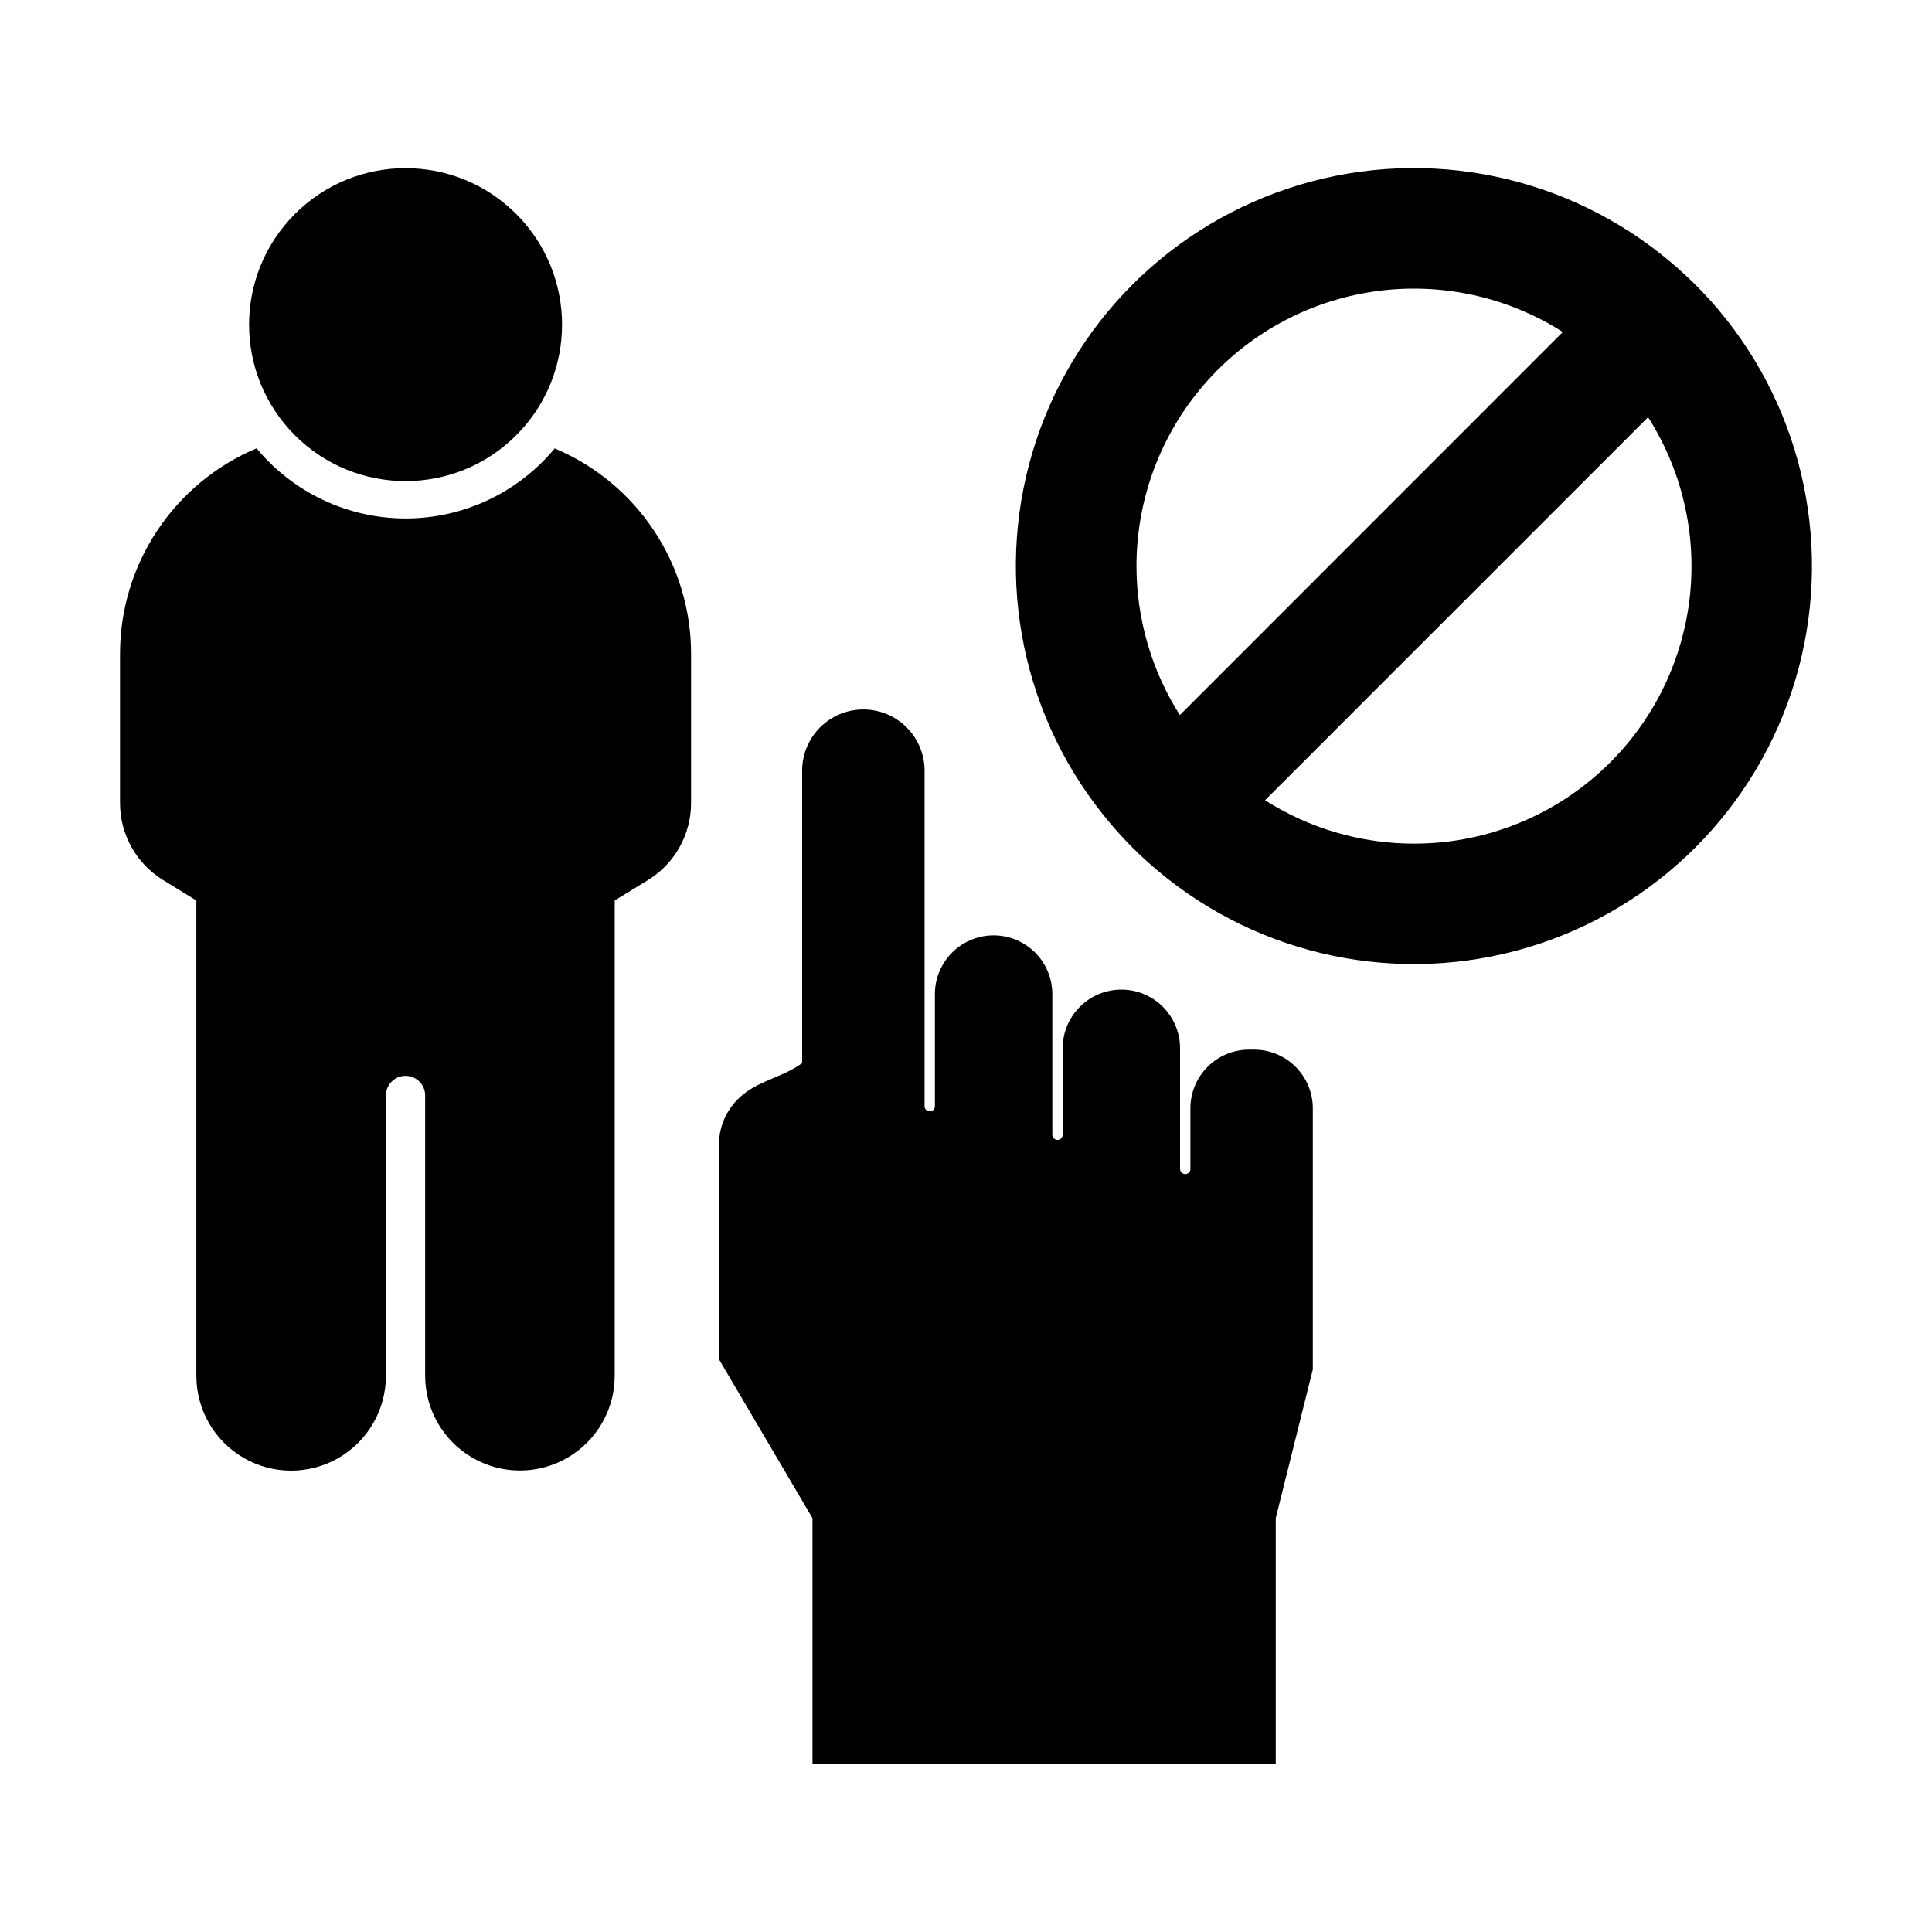
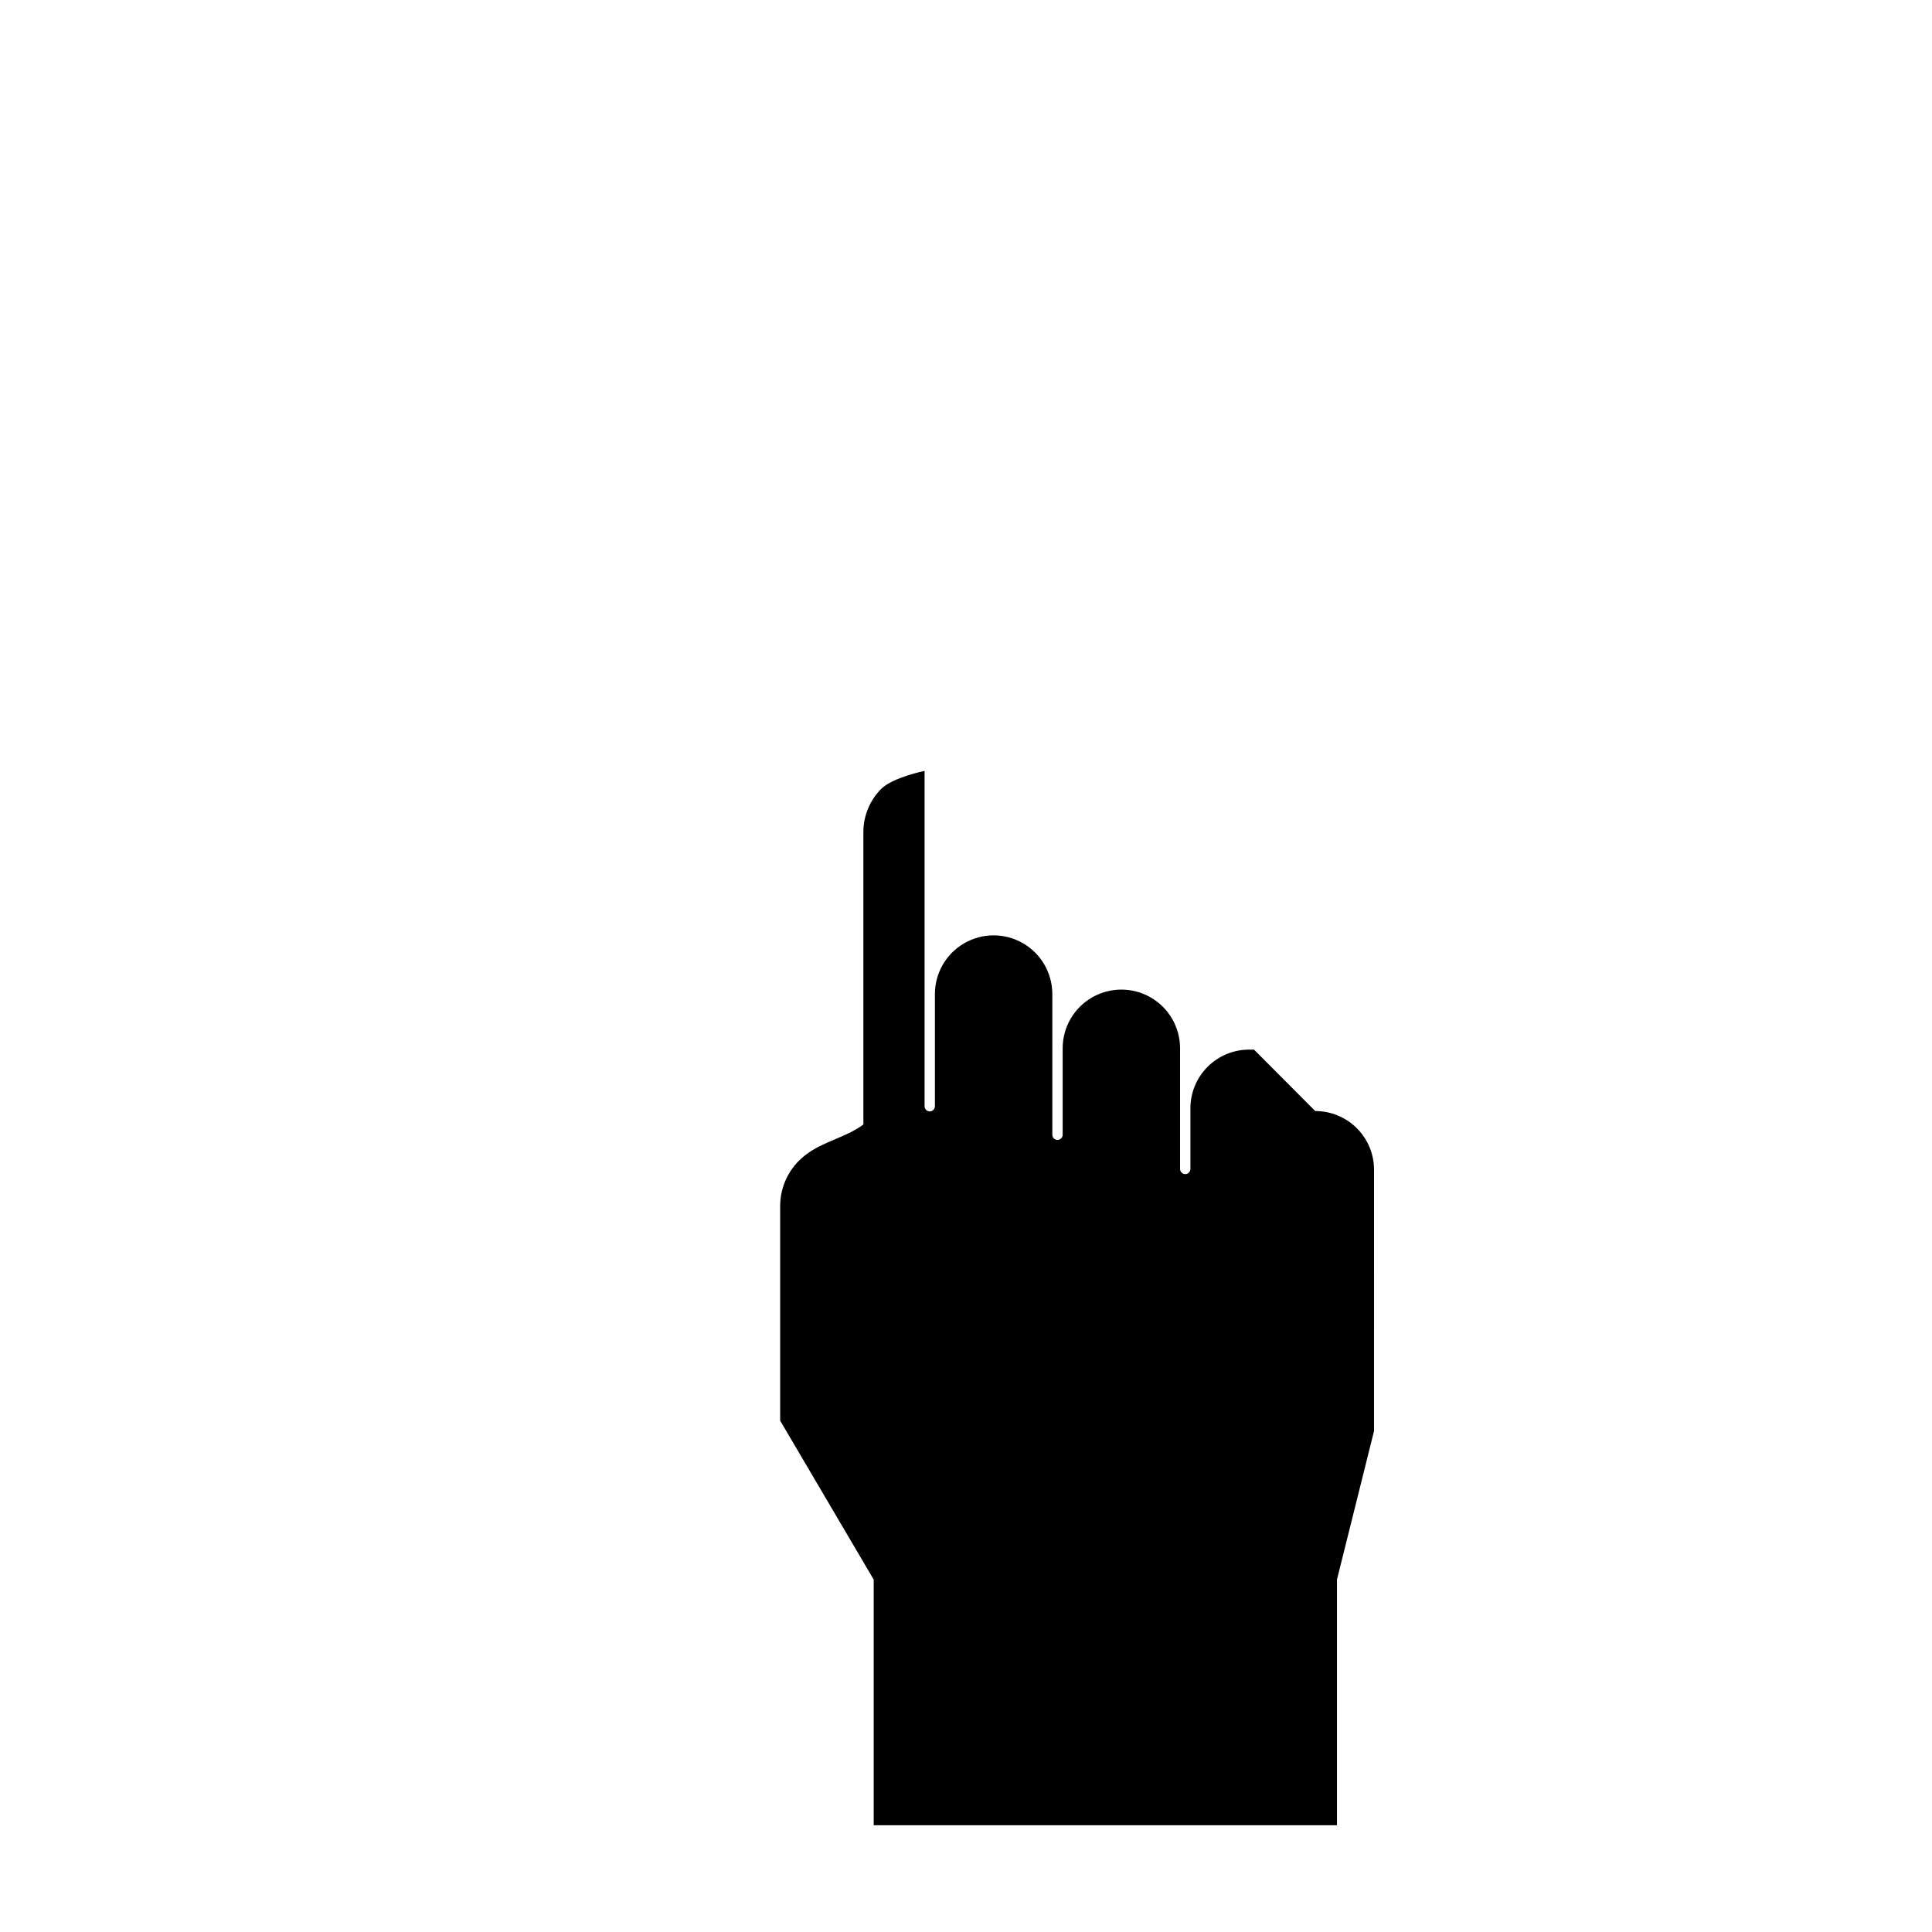
<svg xmlns="http://www.w3.org/2000/svg" fill="#000000" width="800px" height="800px" version="1.1" viewBox="144 144 512 512">
  <g>
-     <path d="m476.33 422.16h-1.324c-4.121 0.004-8.07 1.641-10.98 4.555-2.914 2.91-4.551 6.859-4.555 10.98v16.086c0 0.754-0.613 1.367-1.371 1.367-0.754 0-1.367-0.613-1.367-1.367v-32c-0.012-5.551-2.977-10.676-7.789-13.449-4.809-2.773-10.73-2.773-15.543 0-4.809 2.773-7.777 7.898-7.785 13.449v22.934c0 0.758-0.613 1.371-1.371 1.371-0.754 0-1.367-0.613-1.367-1.371v-37.305c-0.012-5.551-2.981-10.676-7.789-13.449-4.809-2.773-10.73-2.773-15.543 0-4.809 2.773-7.777 7.898-7.785 13.449v29.75c0 0.754-0.613 1.367-1.371 1.367-0.754 0-1.367-0.613-1.367-1.367v-88.867c0.016-4.312-1.688-8.453-4.731-11.508-3.047-3.051-7.18-4.769-11.492-4.769s-8.445 1.719-11.488 4.769c-3.043 3.055-4.746 7.195-4.731 11.508v77.438c-4.762 3.523-10.746 4.477-15.355 8.086l-0.004 0.004c-4.168 3.18-6.637 8.105-6.691 13.352v57.039l24.789 42.121v65.098h122.77v-65.098l9.82-39.379 0.004-69.305c-0.016-4.121-1.668-8.066-4.59-10.969-2.922-2.902-6.875-4.531-10.992-4.519z" />
-     <path d="m586.64 213.37c-27.18-22.91-64.07-30.586-98.129-20.418s-60.707 36.809-70.883 70.867c-10.172 34.055-2.504 70.949 20.398 98.133 3.856 4.625 8.125 8.895 12.746 12.758 27.195 22.891 64.086 30.547 98.145 20.363 34.055-10.18 60.695-36.824 70.863-70.887 10.168-34.059 2.5-70.949-20.398-98.133-3.883-4.582-8.145-8.824-12.742-12.684zm-141.46 80.652c-0.004-17.648 6.34-34.711 17.879-48.07 11.535-13.355 27.492-22.117 44.953-24.68 17.461-2.566 35.262 1.238 50.152 10.715l-101.49 101.52c-7.5-11.805-11.484-25.496-11.496-39.48zm73.531 73.559v-0.004c-13.977-0.008-27.664-3.996-39.461-11.496l101.51-101.52c9.48 14.891 13.289 32.699 10.727 50.168s-11.324 33.43-24.688 44.969c-13.363 11.543-30.43 17.887-48.086 17.879z" />
-     <path d="m280.8 200.71c16.195 16.195 16.195 42.453 0 58.648-16.195 16.195-42.453 16.195-58.648 0-16.191-16.195-16.191-42.453 0-58.648 16.195-16.191 42.453-16.191 58.648 0" />
-     <path d="m291 262.84c-9.746 11.758-24.223 18.559-39.492 18.559-15.27 0-29.746-6.801-39.492-18.559 0 0-0.07-0.07-0.07 0-10.719 4.519-19.867 12.098-26.297 21.793-6.43 9.691-9.855 21.07-9.844 32.699v39.492c0 8.305 4.305 16.016 11.371 20.375l8.859 5.441v125.98c0 8.973 4.789 17.266 12.562 21.754 7.769 4.484 17.344 4.484 25.117 0 7.769-4.488 12.559-12.781 12.559-21.754v-74.344c0.02-2.859 2.34-5.164 5.199-5.164s5.18 2.305 5.199 5.164v74.344c0.012 8.965 4.801 17.242 12.566 21.723 7.769 4.481 17.332 4.481 25.098 0 7.769-4.481 12.559-12.758 12.57-21.723v-125.98l8.863-5.441c7.066-4.359 11.371-12.07 11.371-20.375v-39.492c0.023-11.633-3.394-23.016-9.828-32.711-6.43-9.699-15.586-17.277-26.312-21.781z" />
+     <path d="m476.33 422.16h-1.324c-4.121 0.004-8.07 1.641-10.98 4.555-2.914 2.91-4.551 6.859-4.555 10.98v16.086c0 0.754-0.613 1.367-1.371 1.367-0.754 0-1.367-0.613-1.367-1.367v-32c-0.012-5.551-2.977-10.676-7.789-13.449-4.809-2.773-10.73-2.773-15.543 0-4.809 2.773-7.777 7.898-7.785 13.449v22.934c0 0.758-0.613 1.371-1.371 1.371-0.754 0-1.367-0.613-1.367-1.371v-37.305c-0.012-5.551-2.981-10.676-7.789-13.449-4.809-2.773-10.73-2.773-15.543 0-4.809 2.773-7.777 7.898-7.785 13.449v29.75c0 0.754-0.613 1.367-1.371 1.367-0.754 0-1.367-0.613-1.367-1.367v-88.867s-8.445 1.719-11.488 4.769c-3.043 3.055-4.746 7.195-4.731 11.508v77.438c-4.762 3.523-10.746 4.477-15.355 8.086l-0.004 0.004c-4.168 3.18-6.637 8.105-6.691 13.352v57.039l24.789 42.121v65.098h122.77v-65.098l9.82-39.379 0.004-69.305c-0.016-4.121-1.668-8.066-4.59-10.969-2.922-2.902-6.875-4.531-10.992-4.519z" />
  </g>
</svg>